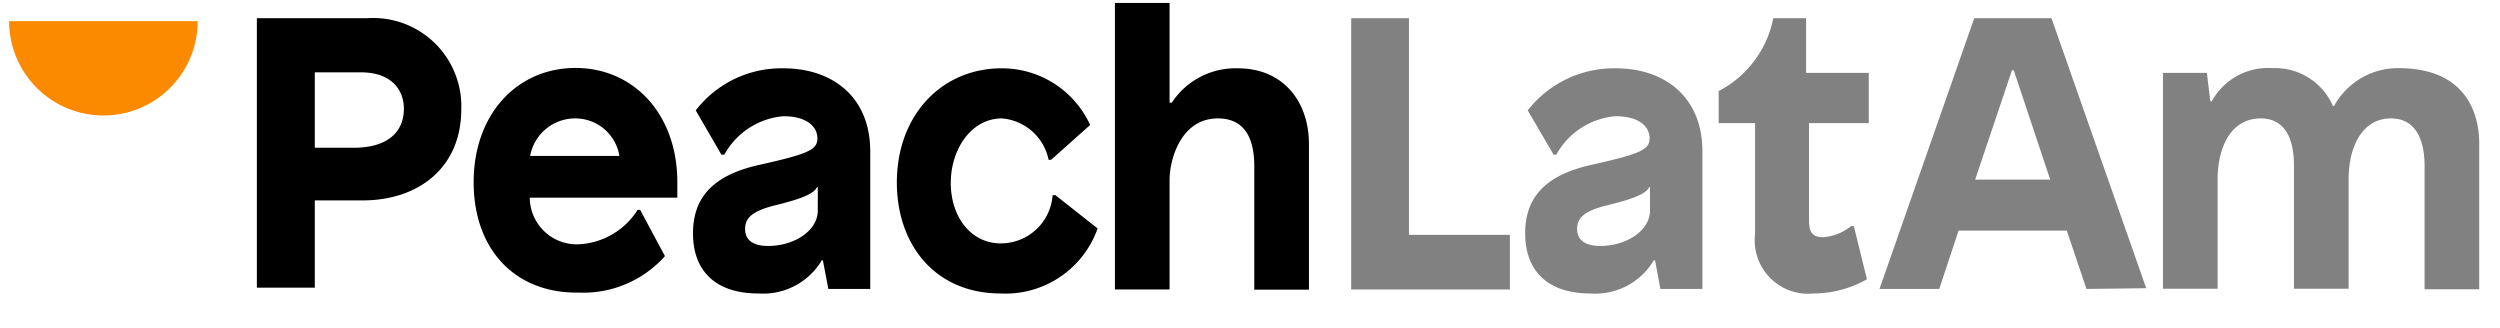
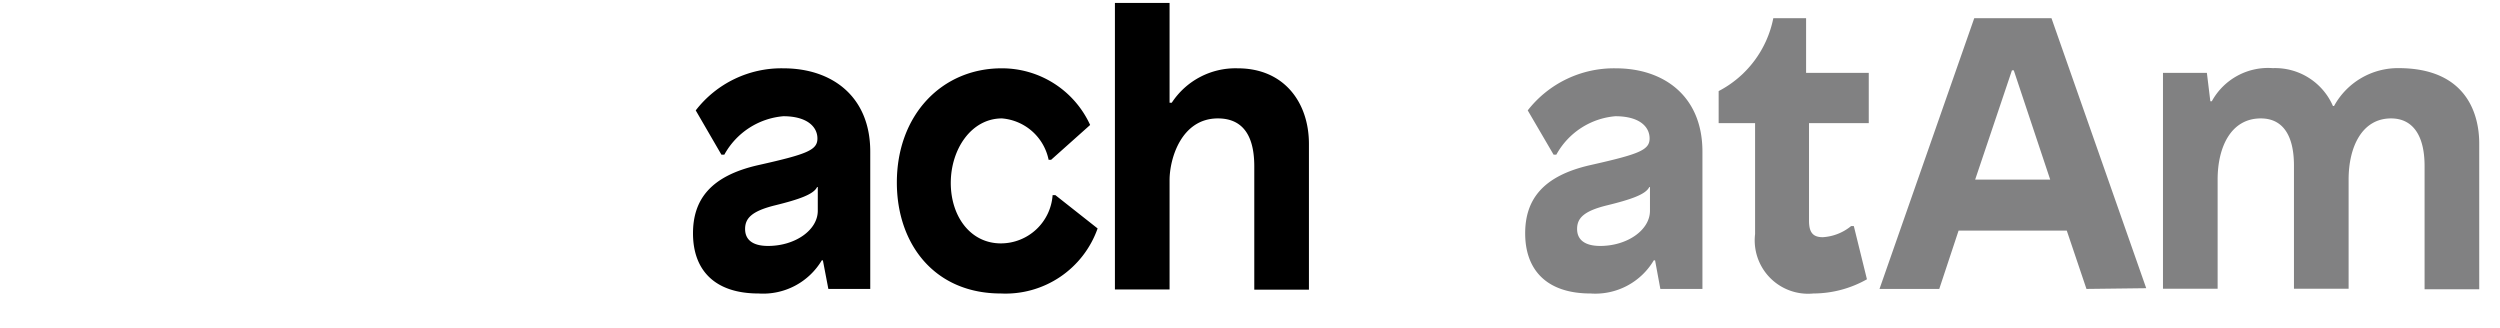
<svg xmlns="http://www.w3.org/2000/svg" id="Content" viewBox="0 0 137.23 18">
-   <path d="M5.68,6.34a5.17,5.17,0,0,0,5.17-5.18H.5A5.18,5.18,0,0,0,5.68,6.34Z" style="fill:#fb8a00" />
-   <path d="M20.14,1a4.84,4.84,0,0,1,5.18,5c0,3.24-2.39,5-5.4,5H17.28v4.79H14.1V1ZM17.28,8.11h2.14c1.86,0,2.75-.87,2.75-2.14,0-1-.64-2-2.37-2H17.28Z" />
-   <path d="M37.18,10c0,.34,0,.85,0,.85h-8.1a2.58,2.58,0,0,0,2.69,2.56A4.05,4.05,0,0,0,35,11.52h.14l1.36,2.54a6,6,0,0,1-4.76,2C28.34,16.11,26,13.76,26,10s2.41-6.27,5.59-6.27S37.18,6.25,37.18,10ZM29.1,8.56H34A2.45,2.45,0,0,0,31.56,6.5,2.51,2.51,0,0,0,29.1,8.56Z" />
  <path d="M47.77,8.32v7.54h-2.3l-.3-1.57h-.06a3.75,3.75,0,0,1-3.47,1.82c-2.44,0-3.6-1.31-3.6-3.3,0-1.82.93-3.15,3.6-3.75s3.23-.82,3.23-1.46S44.3,6.38,43,6.38a4.09,4.09,0,0,0-3.24,2.11H39.6L38.19,6.06A5.94,5.94,0,0,1,43,3.75C45.68,3.75,47.77,5.3,47.77,8.32Zm-2.92,1.95c-.19.4-1,.68-2.3,1s-1.65.72-1.65,1.3.4.93,1.26.93c1.49,0,2.73-.87,2.73-1.93V10.27Z" />
  <path d="M59.84,6.86,57.7,8.77h-.14A2.85,2.85,0,0,0,55,6.5c-1.69,0-2.81,1.7-2.81,3.54s1.08,3.32,2.75,3.32a2.85,2.85,0,0,0,2.84-2.65h.15l2.32,1.83a5.36,5.36,0,0,1-5.31,3.57c-3.66,0-5.71-2.73-5.71-6.09,0-3.71,2.47-6.27,5.75-6.27A5.32,5.32,0,0,1,59.84,6.86Z" />
  <path d="M64.32,5.64a4.18,4.18,0,0,1,3.62-1.89c2.56,0,3.91,1.89,3.91,4.15v8h-3V9.13c0-1.21-.32-2.63-2-2.63-2,0-2.65,2.2-2.65,3.39v6h-3V.16h3V5.64Z" />
-   <path d="M82.88,12.89v3H74.17V1h3.17V12.89Z" style="fill:#818182" />
  <path d="M93.45,8.32v7.54H91.14l-.29-1.57h-.07a3.73,3.73,0,0,1-3.47,1.82c-2.43,0-3.59-1.31-3.59-3.3,0-1.82.93-3.15,3.59-3.75s3.24-.82,3.24-1.46S90,6.38,88.67,6.38a4.09,4.09,0,0,0-3.24,2.11h-.15L83.86,6.06a6,6,0,0,1,4.83-2.31C91.36,3.75,93.45,5.3,93.45,8.32Zm-2.92,1.95c-.19.4-1,.68-2.31,1s-1.65.72-1.65,1.3.41.93,1.27.93c1.48,0,2.73-.87,2.73-1.93V10.27Z" style="fill:#818182" />
  <path d="M102.58,4V6.76H99.3v5.35c0,.68.24.91.76.91a2.71,2.71,0,0,0,1.55-.61h.15l.72,2.92a6,6,0,0,1-2.94.78,2.93,2.93,0,0,1-3.2-3.26V6.76h-2V5a5.77,5.77,0,0,0,3-4h1.8V4Z" style="fill:#818182" />
  <path d="M114.53,15.86l-1.08-3.2h-5.94l-1.06,3.2h-3.28L108.37,1h4.24l5.2,14.82Zm-6.11-6h4.12l-2-6h-.1Z" style="fill:#818182" />
  <path d="M136.09,7.88v8h-3V9.11c0-1.72-.68-2.61-1.84-2.61-1.61,0-2.33,1.59-2.33,3.35v6h-3V9.09c0-1.7-.64-2.59-1.82-2.59-1.65,0-2.37,1.59-2.37,3.35v6h-3V4h2.41l.19,1.56h.08a3.52,3.52,0,0,1,3.35-1.82,3.46,3.46,0,0,1,3.3,2.08h.06a4,4,0,0,1,3.56-2.08C135.35,3.75,136.09,6.21,136.09,7.88Z" style="fill:#818182" />
</svg>